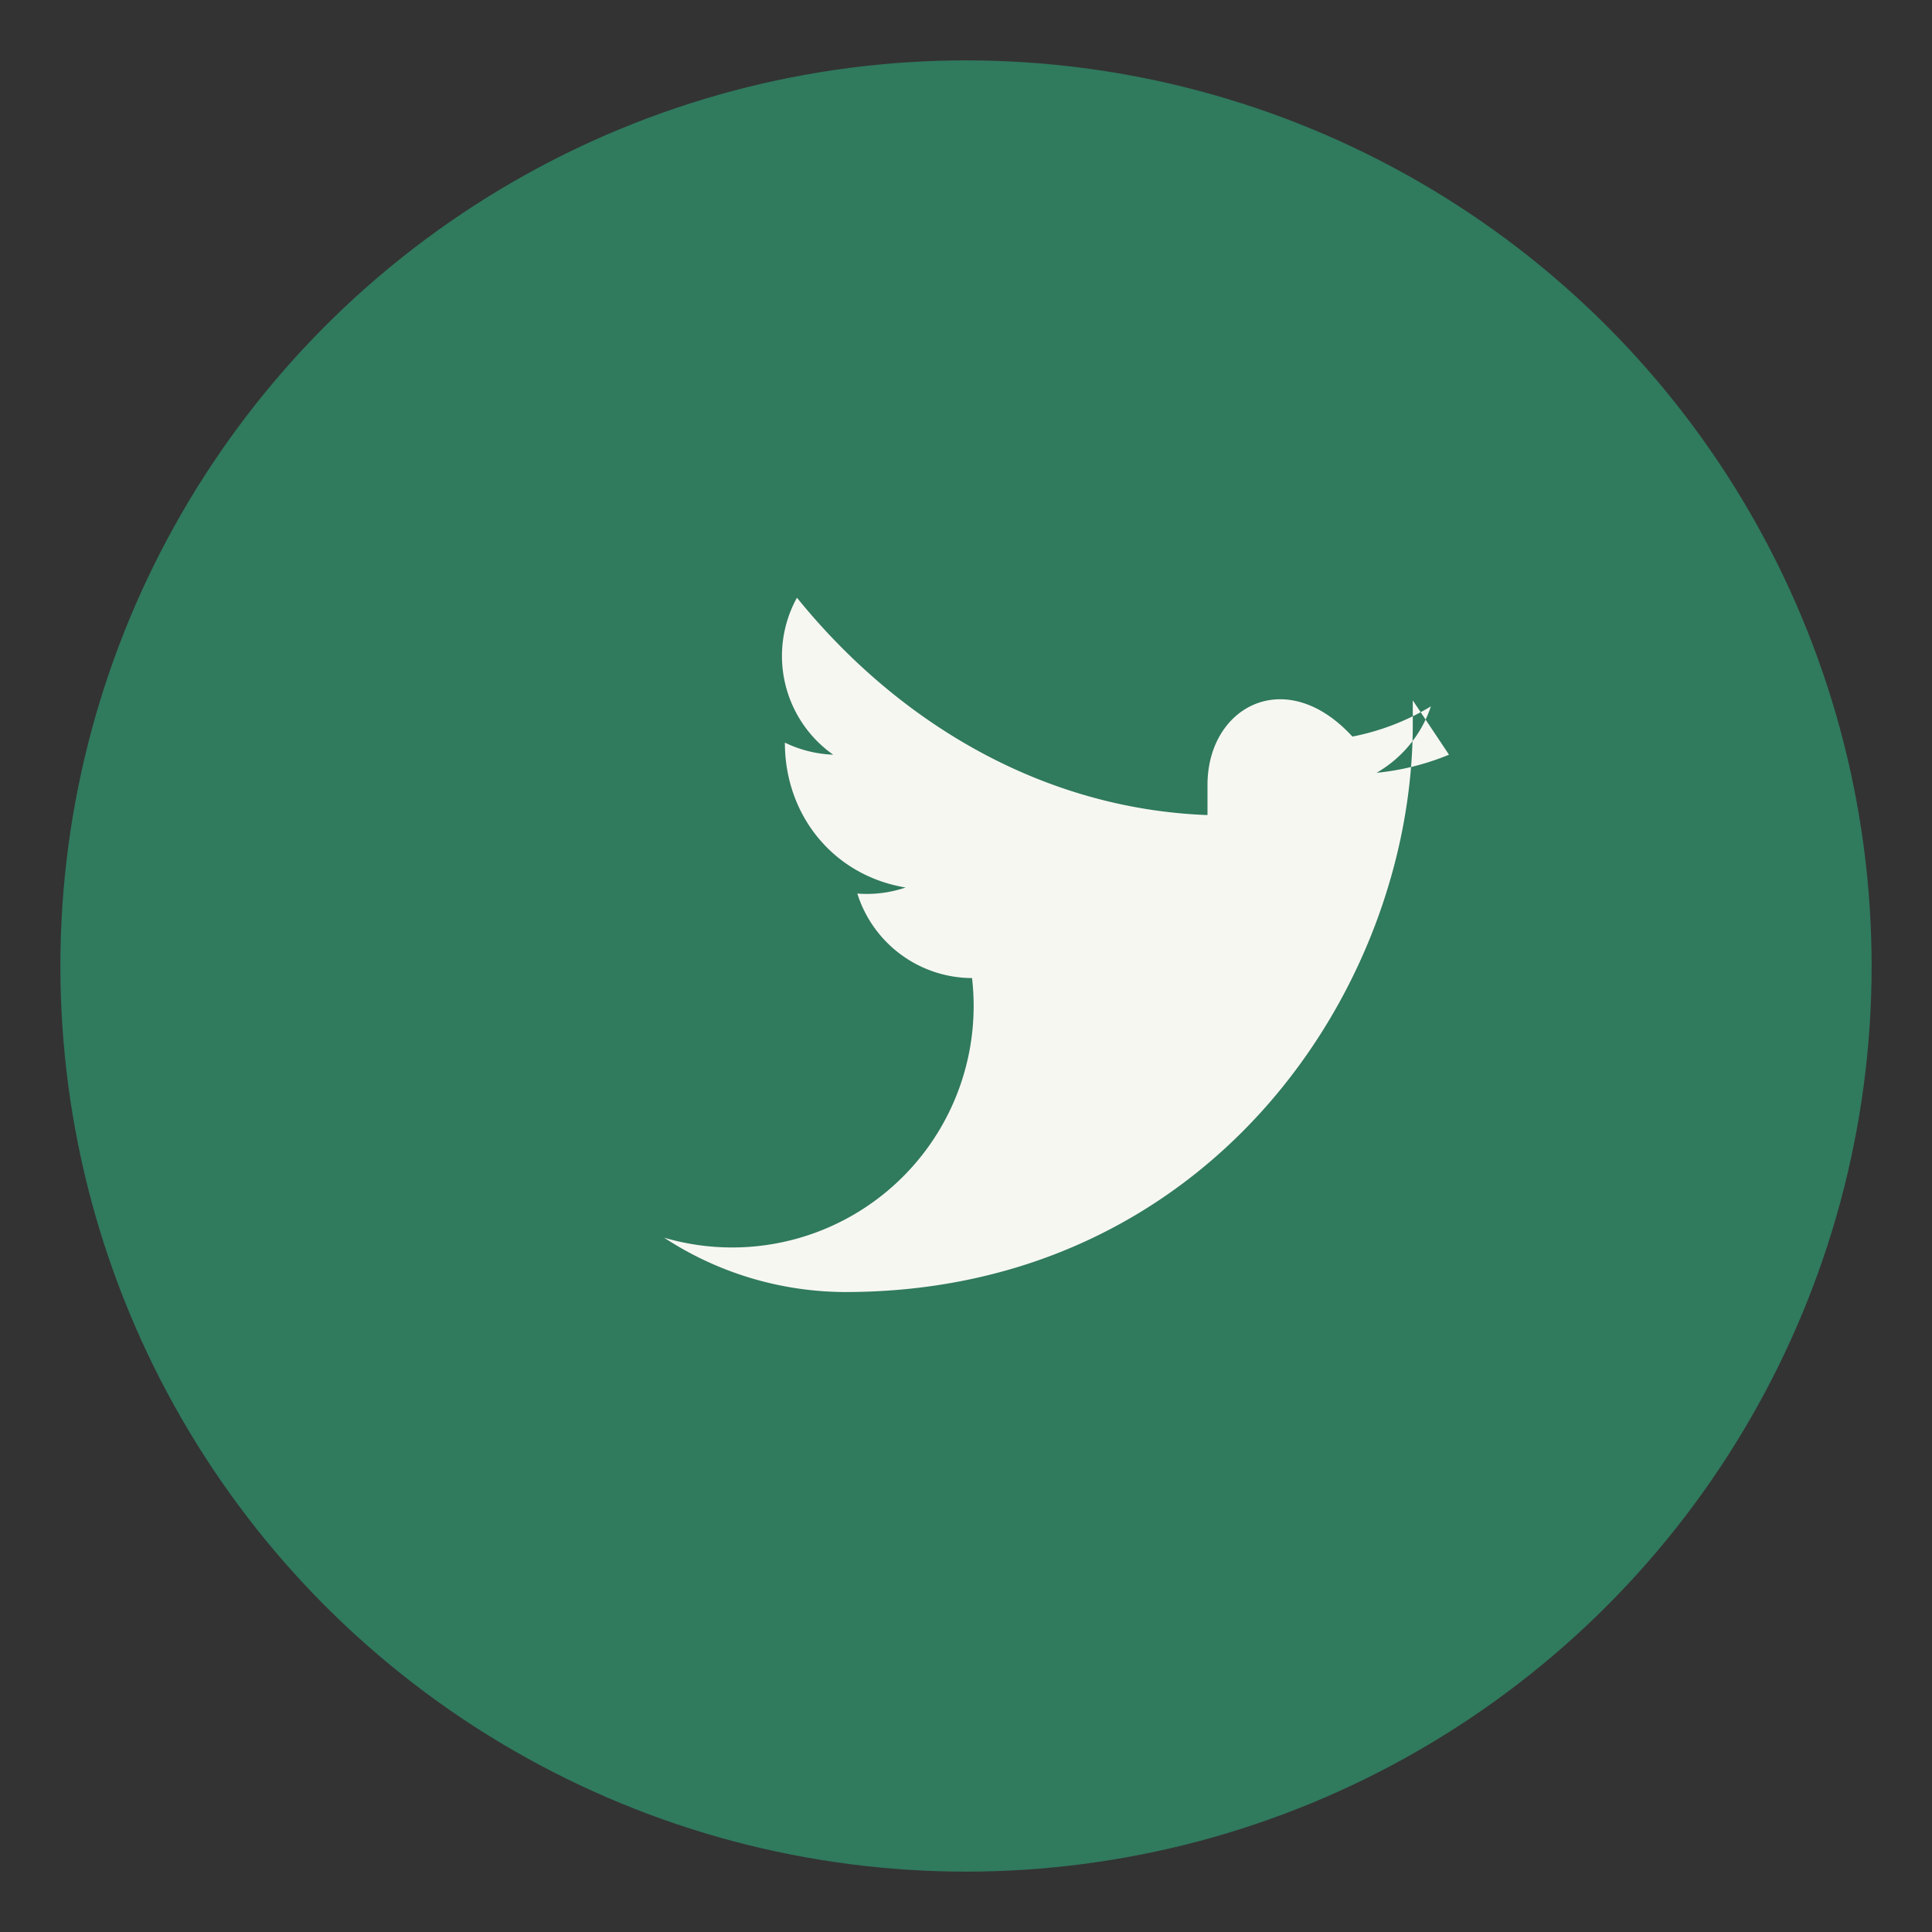
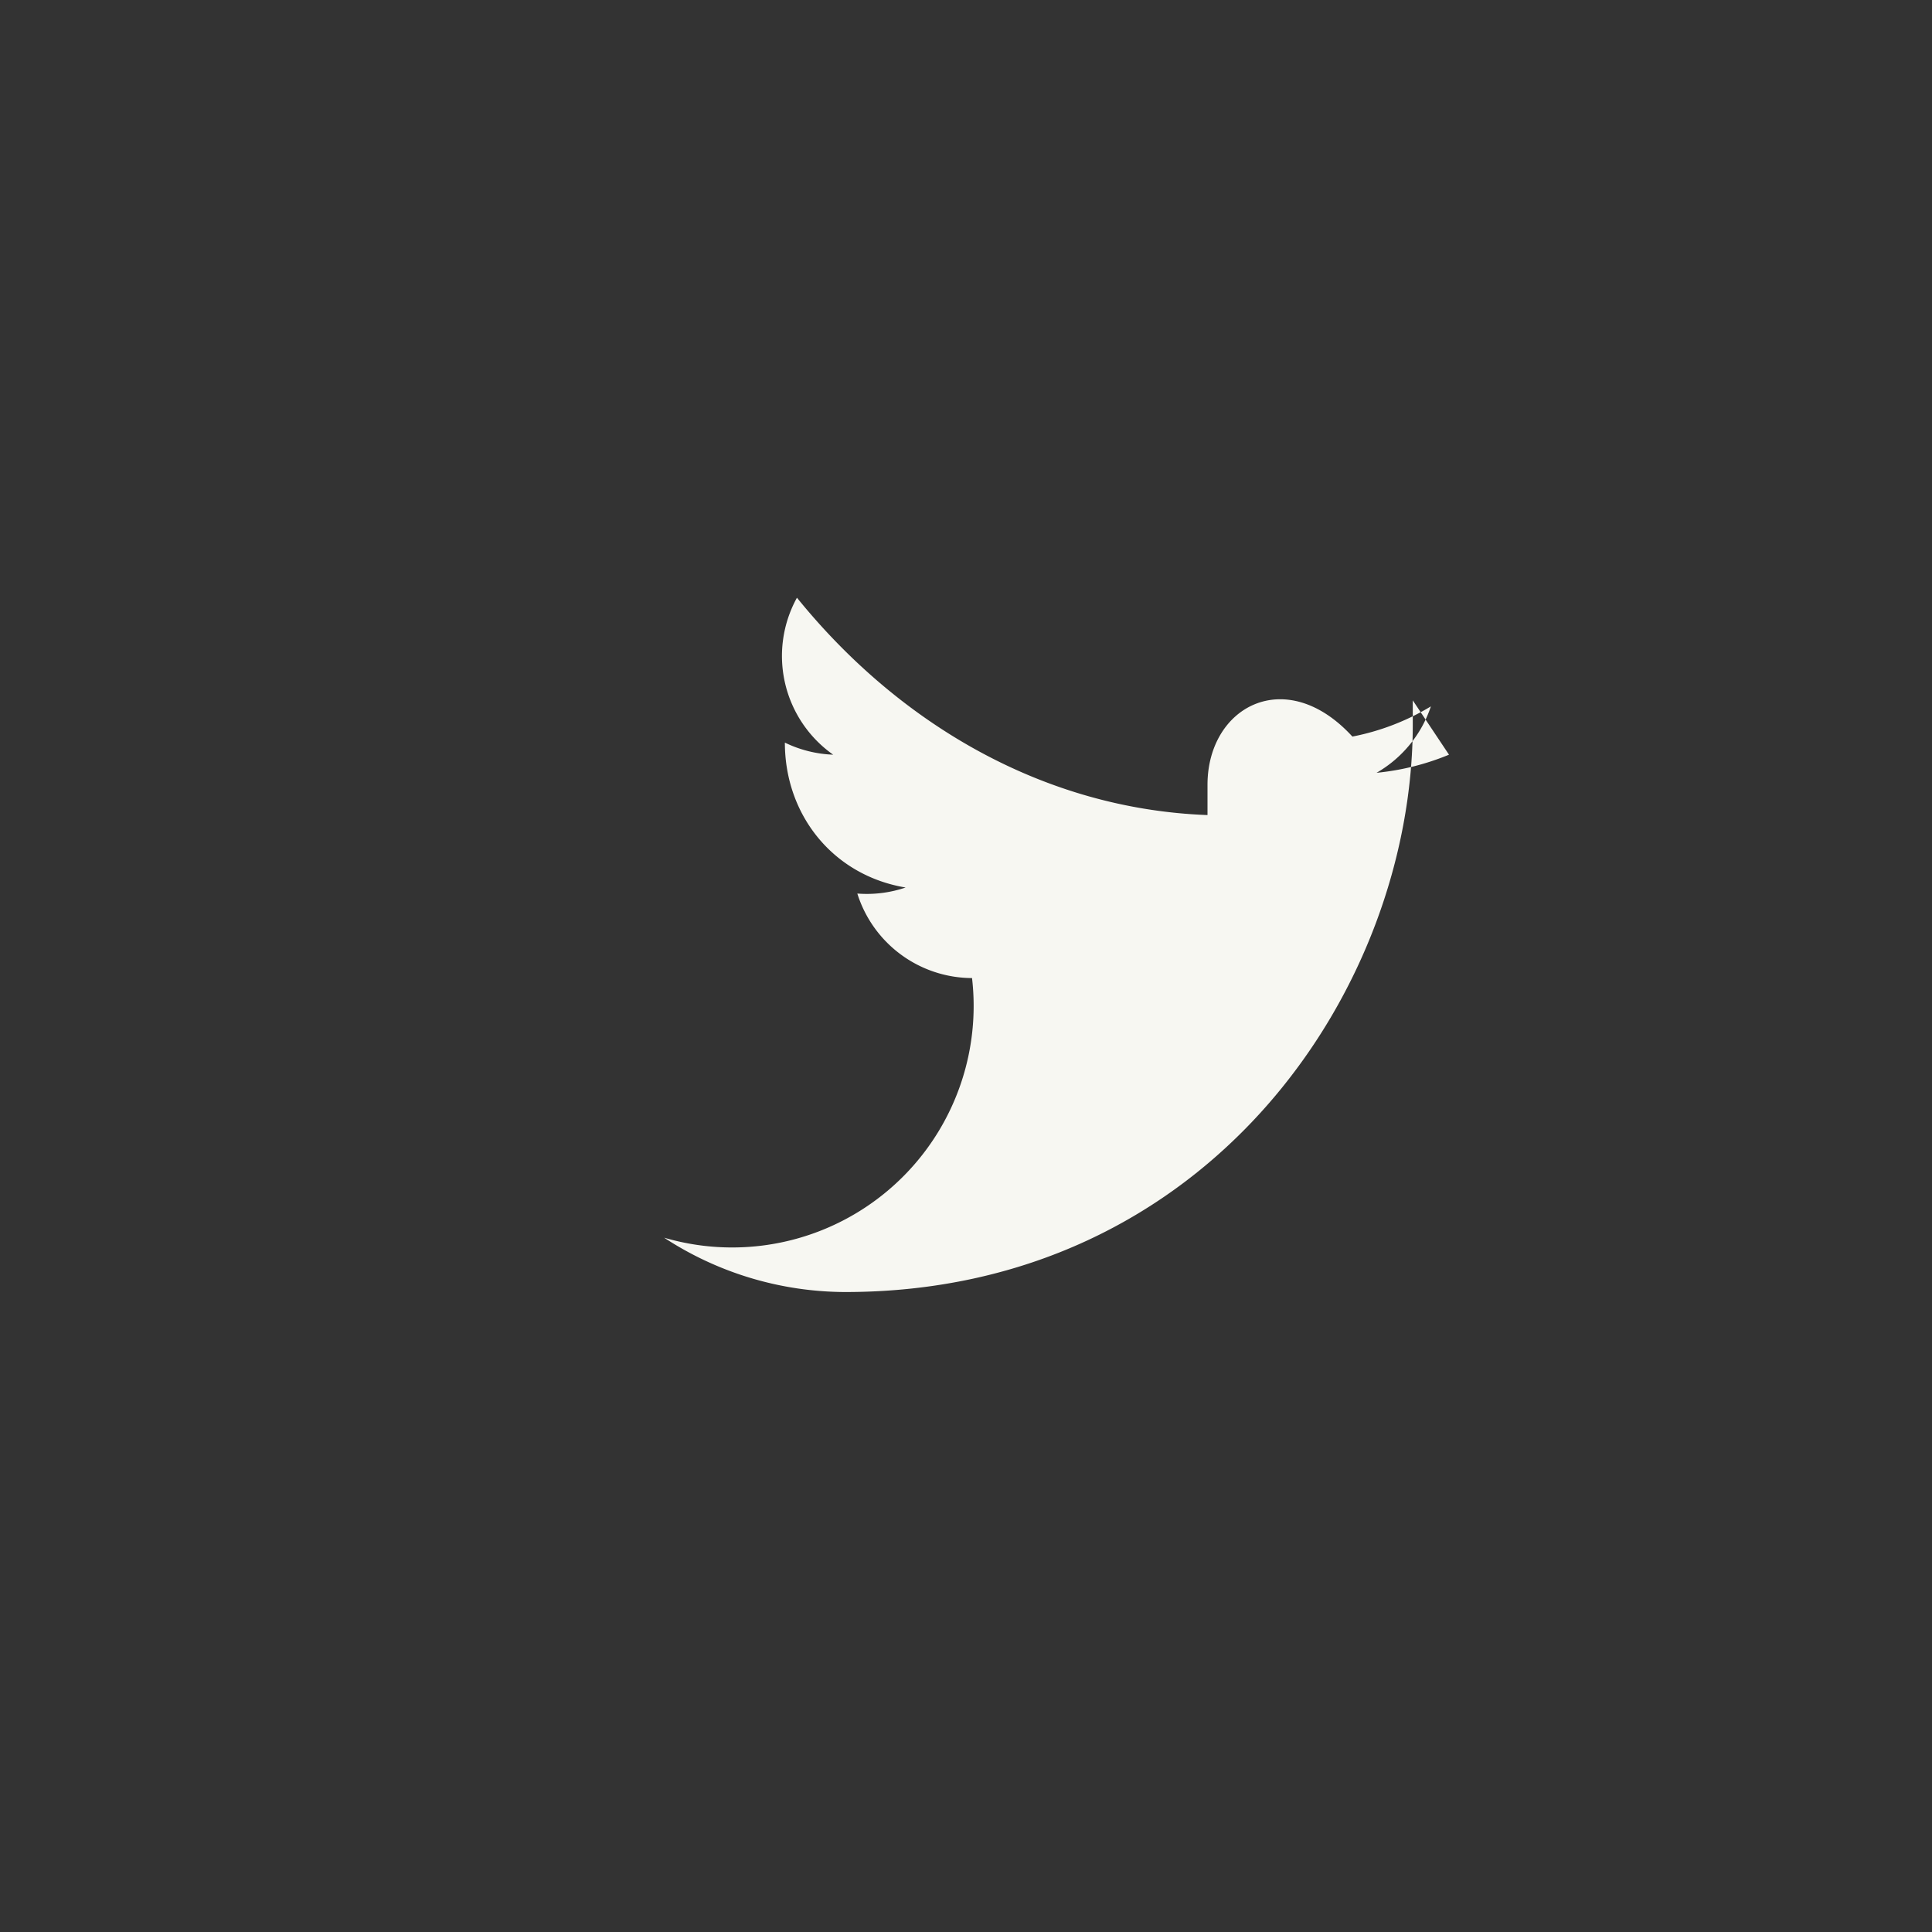
<svg xmlns="http://www.w3.org/2000/svg" width="32" height="32" viewBox="0 0 32 32">
  <rect x="0" y="0" width="32" height="32" fill="#333333" stroke="none" />
-   <circle cx="16" cy="16" r="15" fill="#307A5E" />
  <path d="M24 12.5a4.2 4.2 0 01-1.2.3 2 2 0 00.9-1.1 4 4 0 01-1.3.5C21.3 11 20 11.7 20 13v.5C17.3 13.4 14.9 12 13.2 9.9a2 2 0 00.6 2.6 2 2 0 01-.8-.2c0 1.2.8 2.2 2 2.4a2 2 0 01-.8.1 2 2 0 001.9 1.4A4 4 0 0111 20.5a5.5 5.5 0 003 .9c6 0 9.4-5 9.4-9.4v-.4z" fill="#F7F7F2" />
</svg>